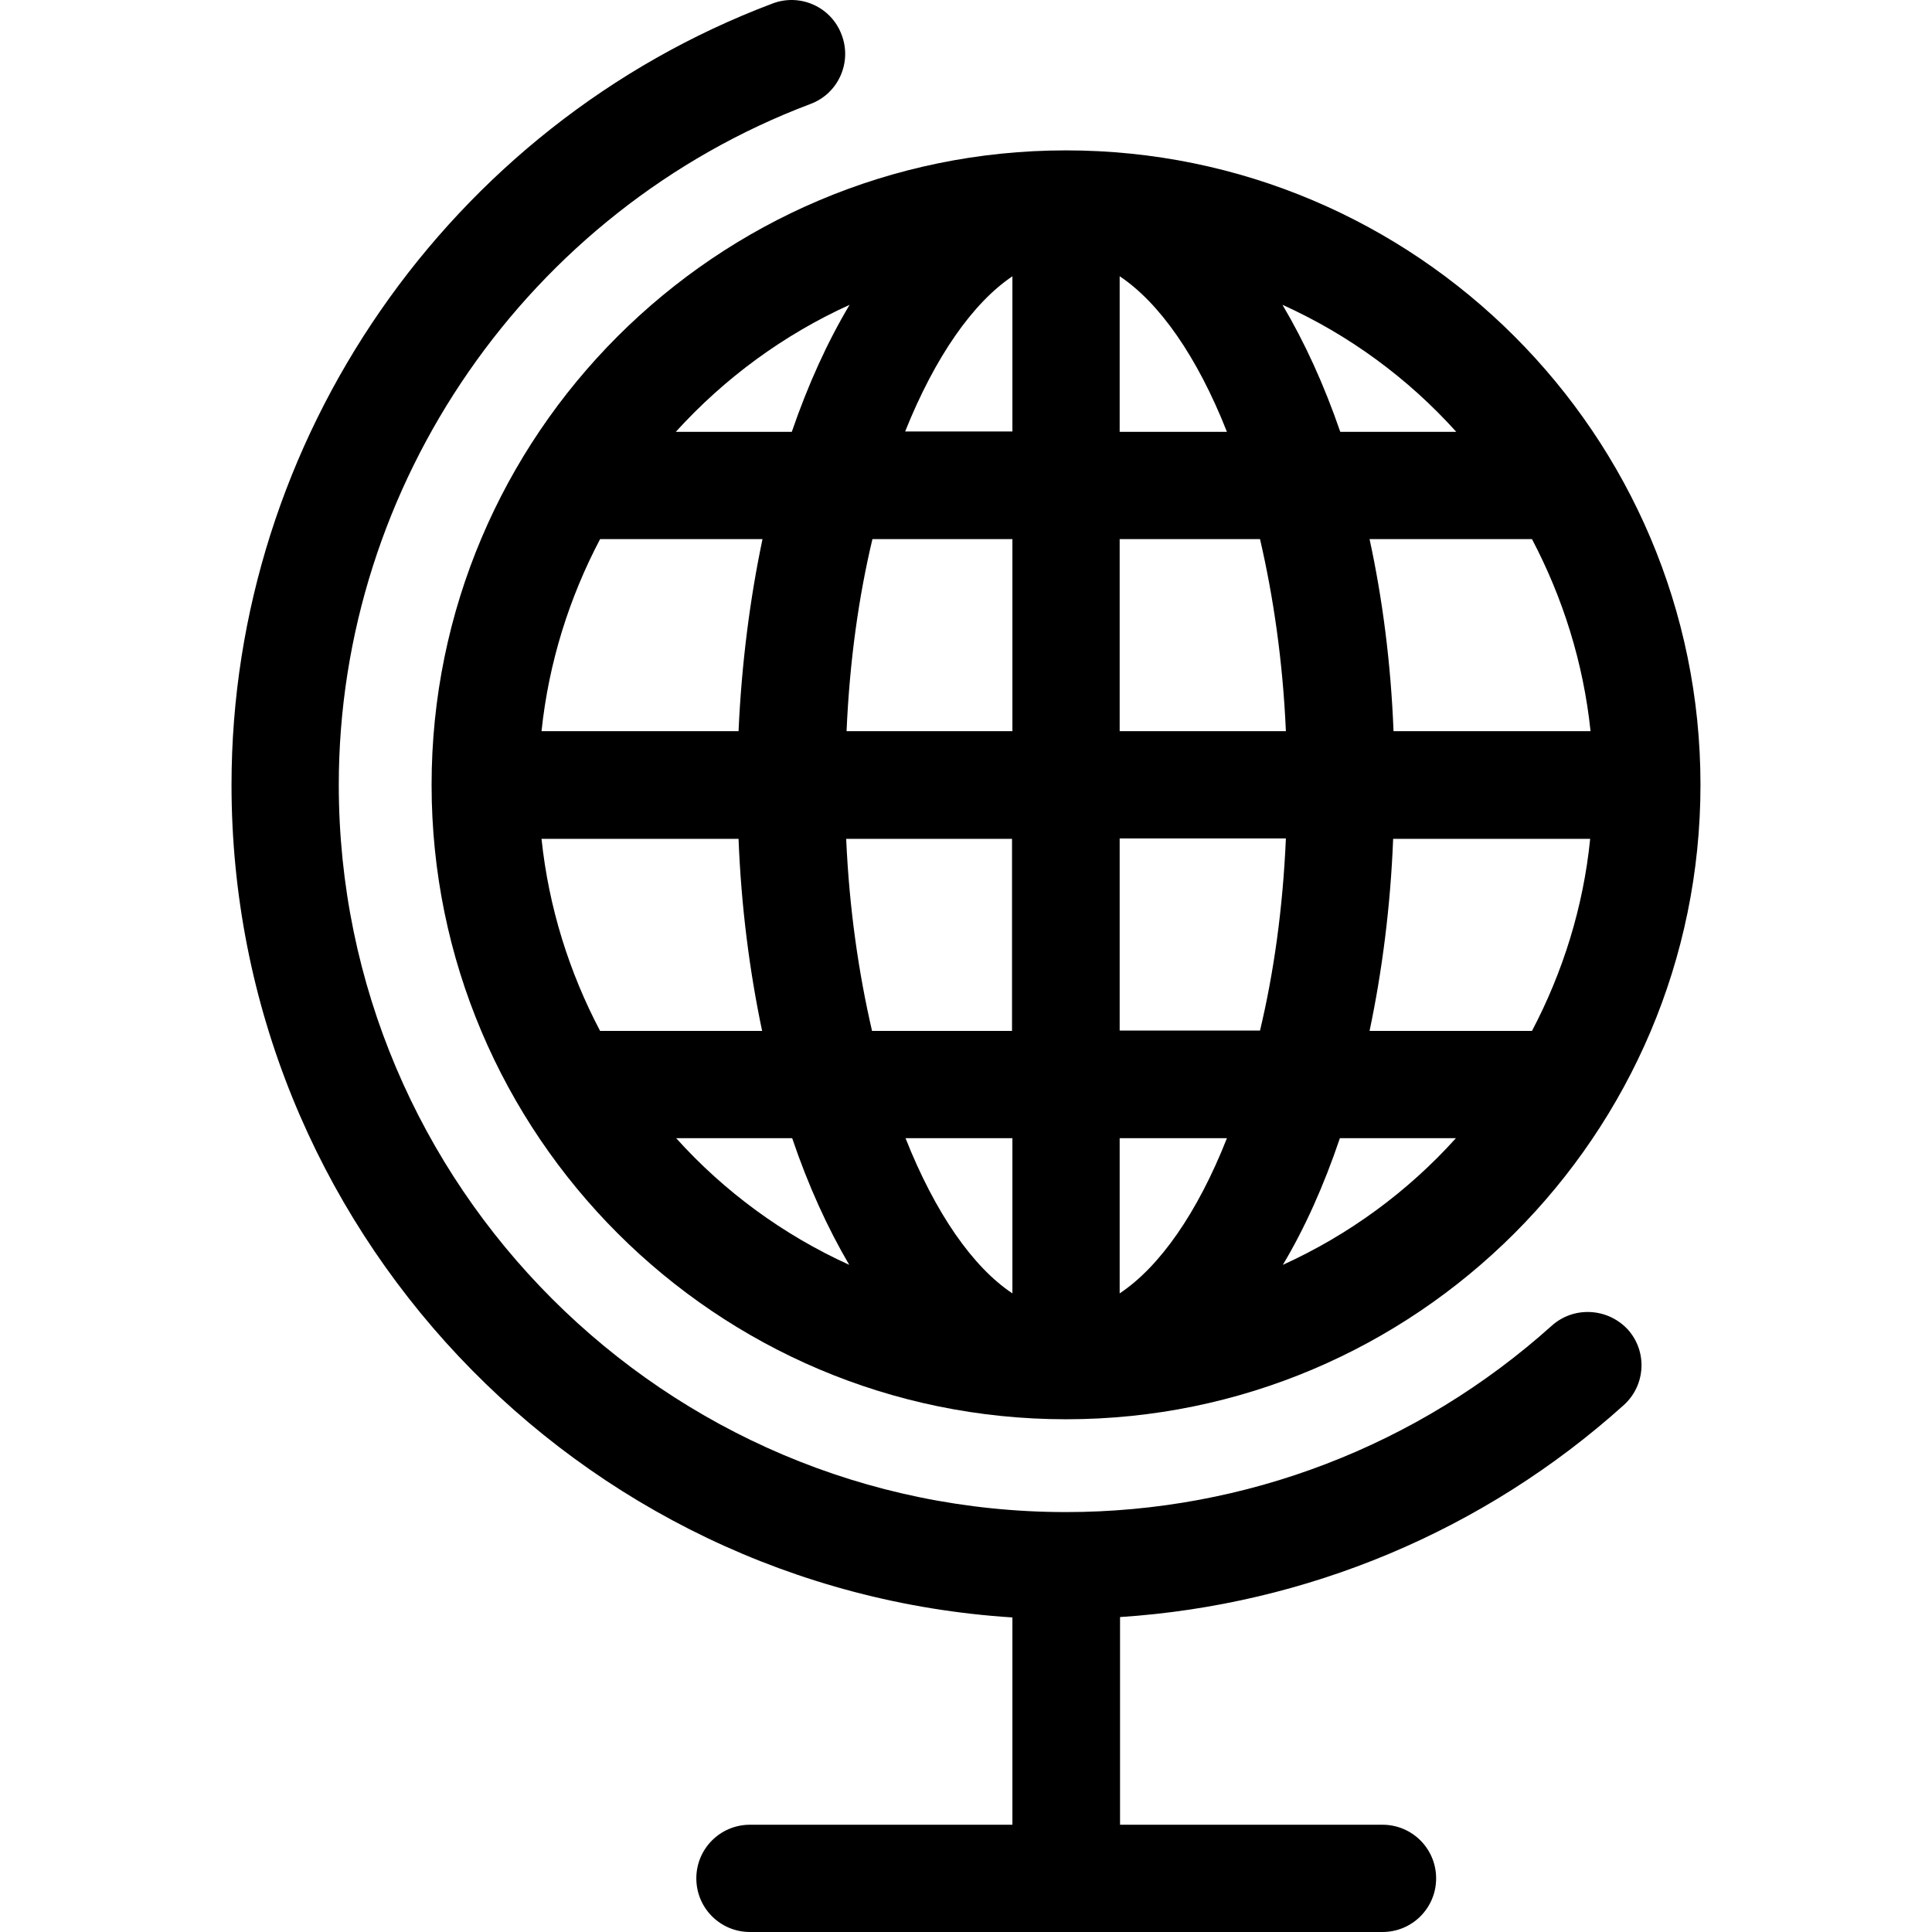
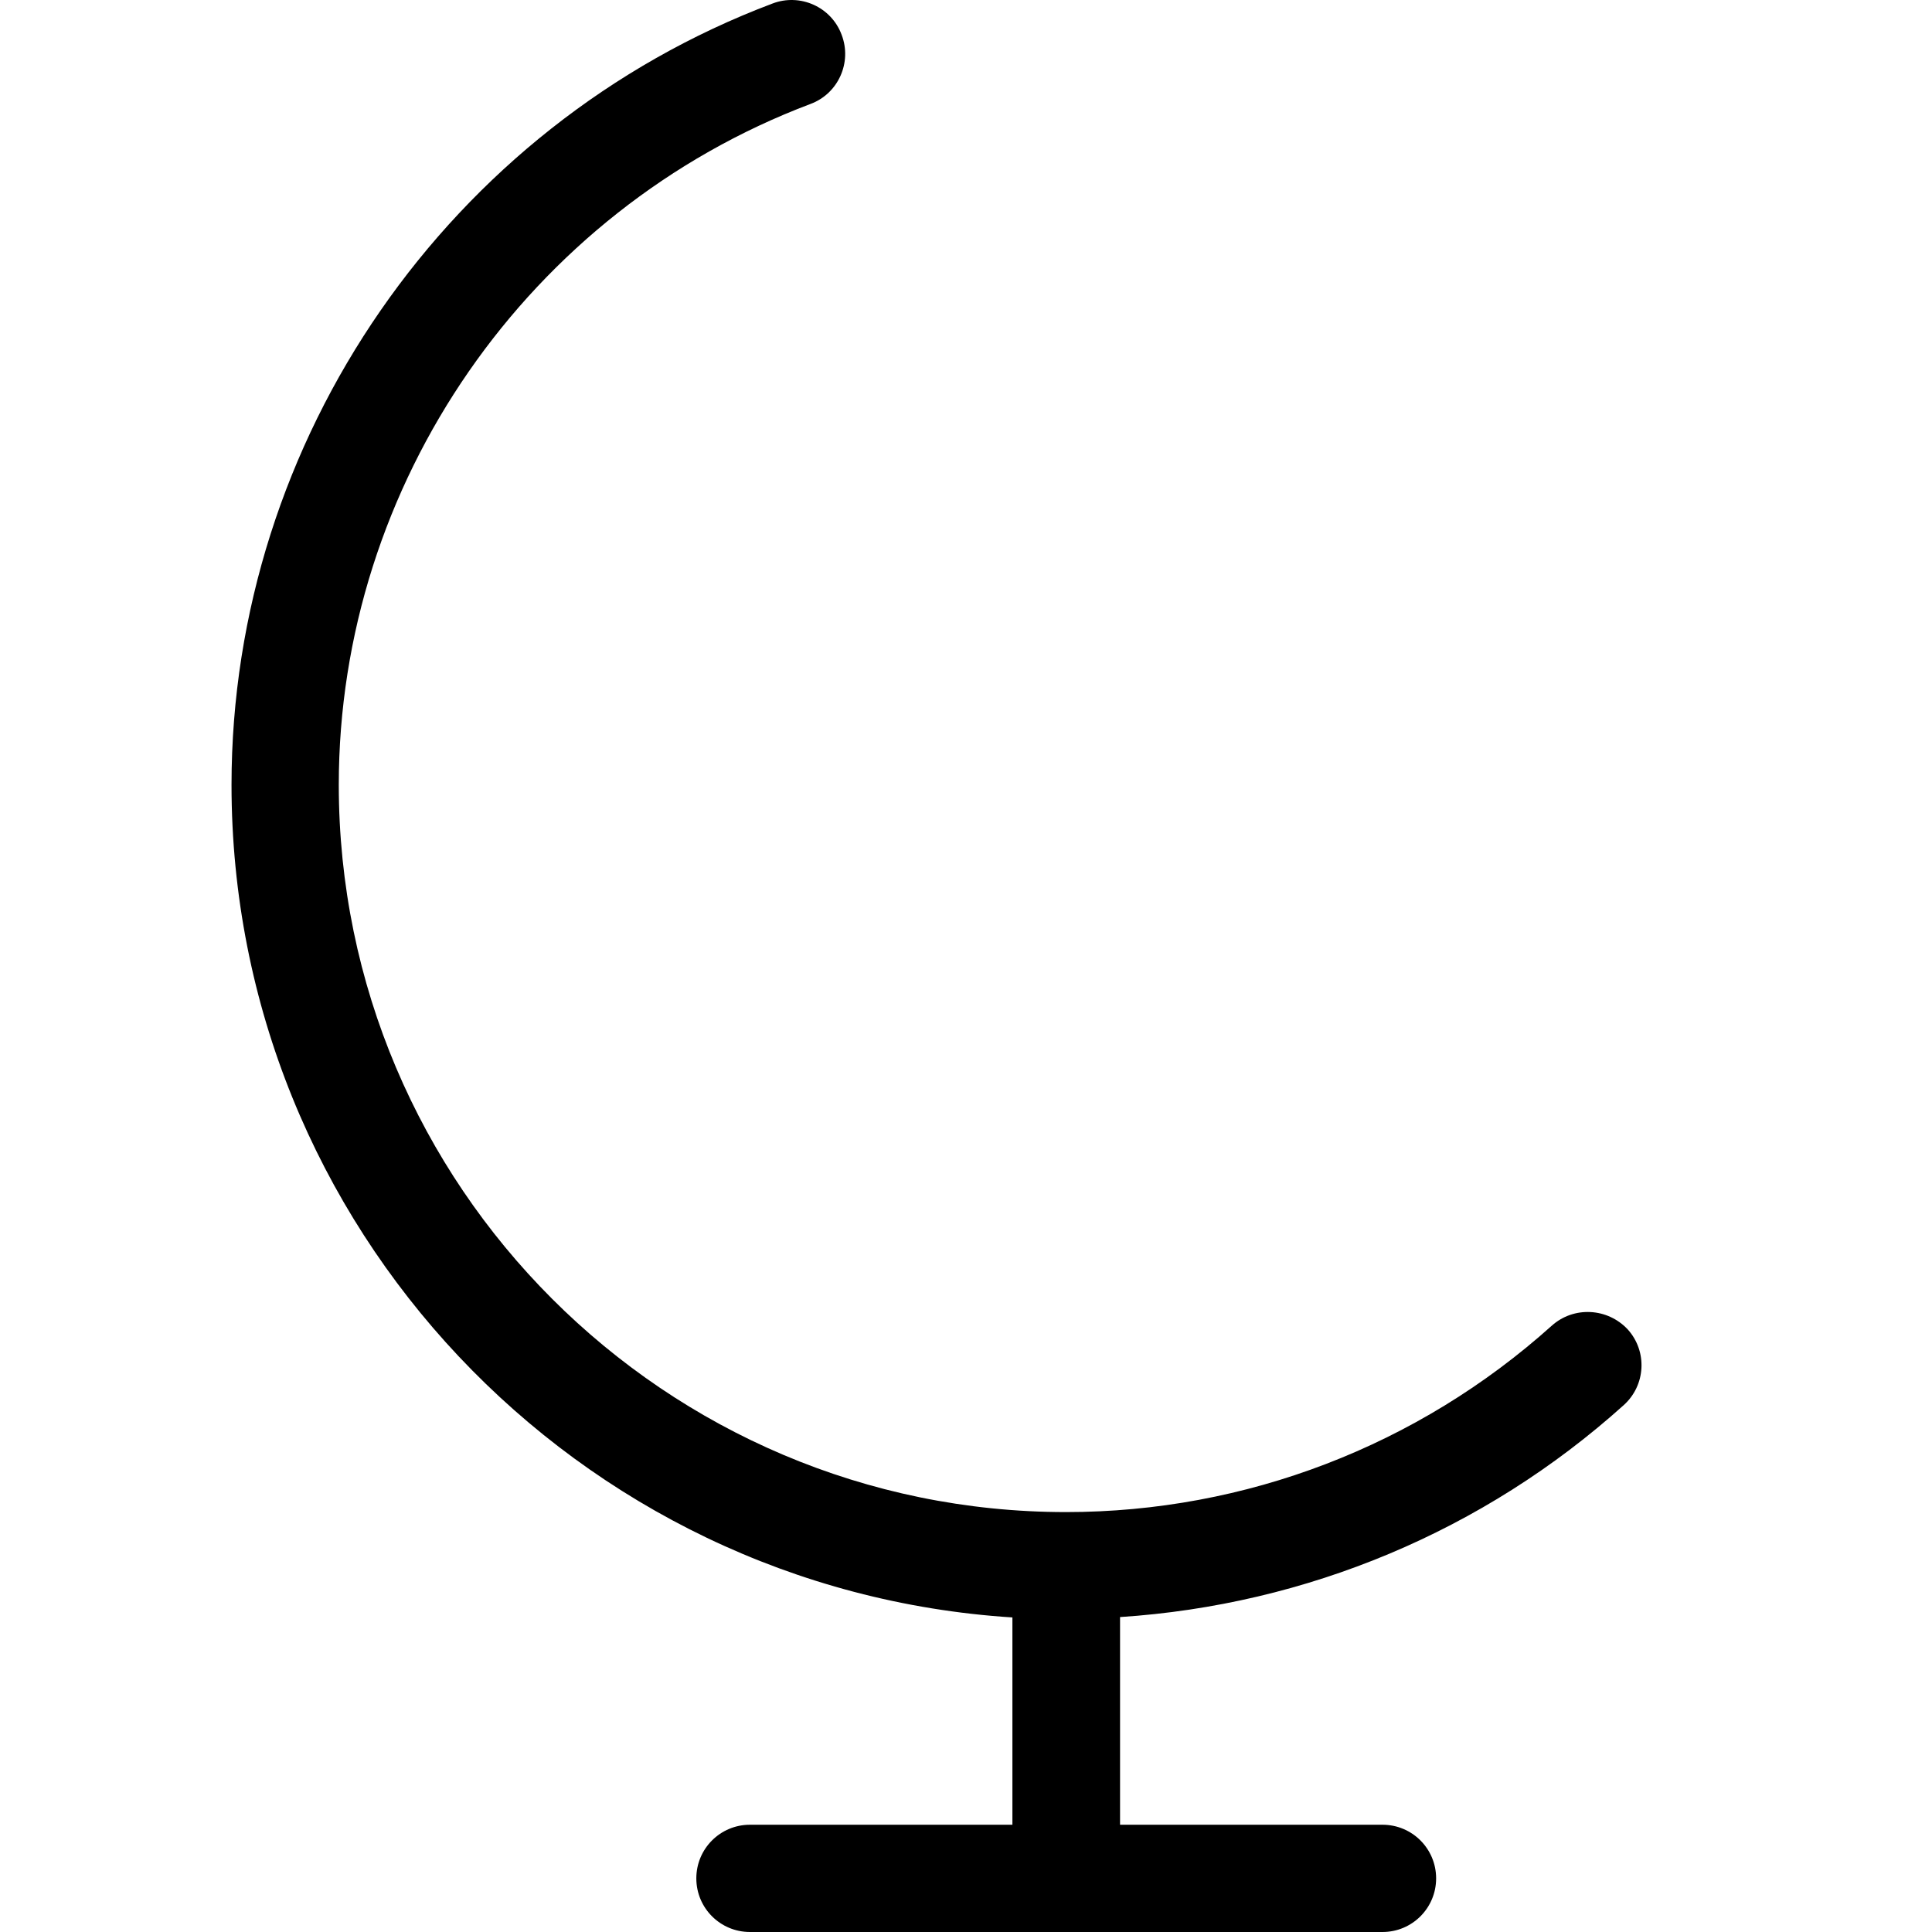
<svg xmlns="http://www.w3.org/2000/svg" fill="#000000" height="800px" width="800px" version="1.1" id="Layer_1" viewBox="0 0 507.936 507.936" xml:space="preserve">
  <g>
    <g>
      <path d="M427.968,349.536c-5.3-5.7-14.2-6.2-20-1c-35.2,31.6-80.5,49-127.7,49c-105.4,0-191.2-85.8-191.2-191.2     c0-79.1,49.8-151,124-179c7.3-2.7,11-10.9,8.2-18.2c-2.7-7.3-10.9-11-18.2-8.2c-85.1,32.1-142.2,114.6-142.2,205.4     c0,116.2,90.9,211.6,205.3,218.9v54.5h-69c-7.8,0-14.1,6.3-14.1,14.1s6.3,14.1,14.1,14.1h166.3c7.8,0,14.1-6.3,14.1-14.1     c0-7.8-6.3-14.1-14.1-14.1h-69v-54.6c49-3.2,95.6-22.6,132.4-55.7C432.668,364.236,433.168,355.336,427.968,349.536z" />
    </g>
  </g>
  <g>
    <g>
-       <path d="M280.268,39.536c-92,0-166.8,74.8-166.8,166.8s74.8,166.8,166.8,166.8s166.8-74.8,166.8-166.8     S372.268,39.536,280.268,39.536z M223.368,80.136c-5.8,9.7-10.9,20.9-15.2,33.4h-30.5     C190.468,99.436,205.968,88.036,223.368,80.136z M157.768,141.736h42.7c-3.3,15.7-5.5,32.7-6.3,50.5h-51.8     C144.268,174.136,149.668,157.136,157.768,141.736z M157.768,271.036c-8.1-15.4-13.5-32.4-15.4-50.5h51.8     c0.7,17.9,2.9,34.8,6.2,50.5H157.768z M177.768,299.236h30.5c4.2,12.4,9.3,23.6,15,33.3     C205.868,324.636,190.368,313.236,177.768,299.236z M222.468,220.536h43.6v50.5h-36.8     C225.768,255.936,223.268,238.936,222.468,220.536z M266.168,340.036c-10.4-6.9-20.3-21.1-28.1-40.8h28.1V340.036z      M266.168,192.236h-43.6c0.8-18.5,3.2-35.4,6.8-50.5h36.8V192.236z M266.168,113.436h-28.2c7.9-19.7,17.8-33.8,28.2-40.8V113.436z      M402.768,141.736c8.1,15.4,13.5,32.4,15.4,50.5h-51.8c-0.7-17.9-2.9-34.8-6.3-50.5H402.768z M382.868,113.536h-30.5     c-4.3-12.5-9.4-23.6-15.2-33.4C354.668,88.036,370.168,99.436,382.868,113.536z M294.368,72.636c10.4,6.9,20.4,21.1,28.2,40.9     h-28.2V72.636z M294.368,141.736L294.368,141.736h36.9c3.5,15.1,6,32.1,6.8,50.5h-43.7V141.736z M294.368,340.036v-40.8h28.2     C314.768,319.036,304.768,333.136,294.368,340.036z M294.368,270.936v-50.5h43.7c-0.8,18.5-3.2,35.4-6.8,50.5H294.368z      M337.268,332.536c5.8-9.7,10.8-20.9,15-33.3h30.5C370.168,313.236,354.668,324.636,337.268,332.536z M402.768,271.036h-42.7     c3.3-15.7,5.5-32.7,6.2-50.5h51.8C416.268,238.536,410.868,255.636,402.768,271.036z" />
-     </g>
+       </g>
  </g>
</svg>